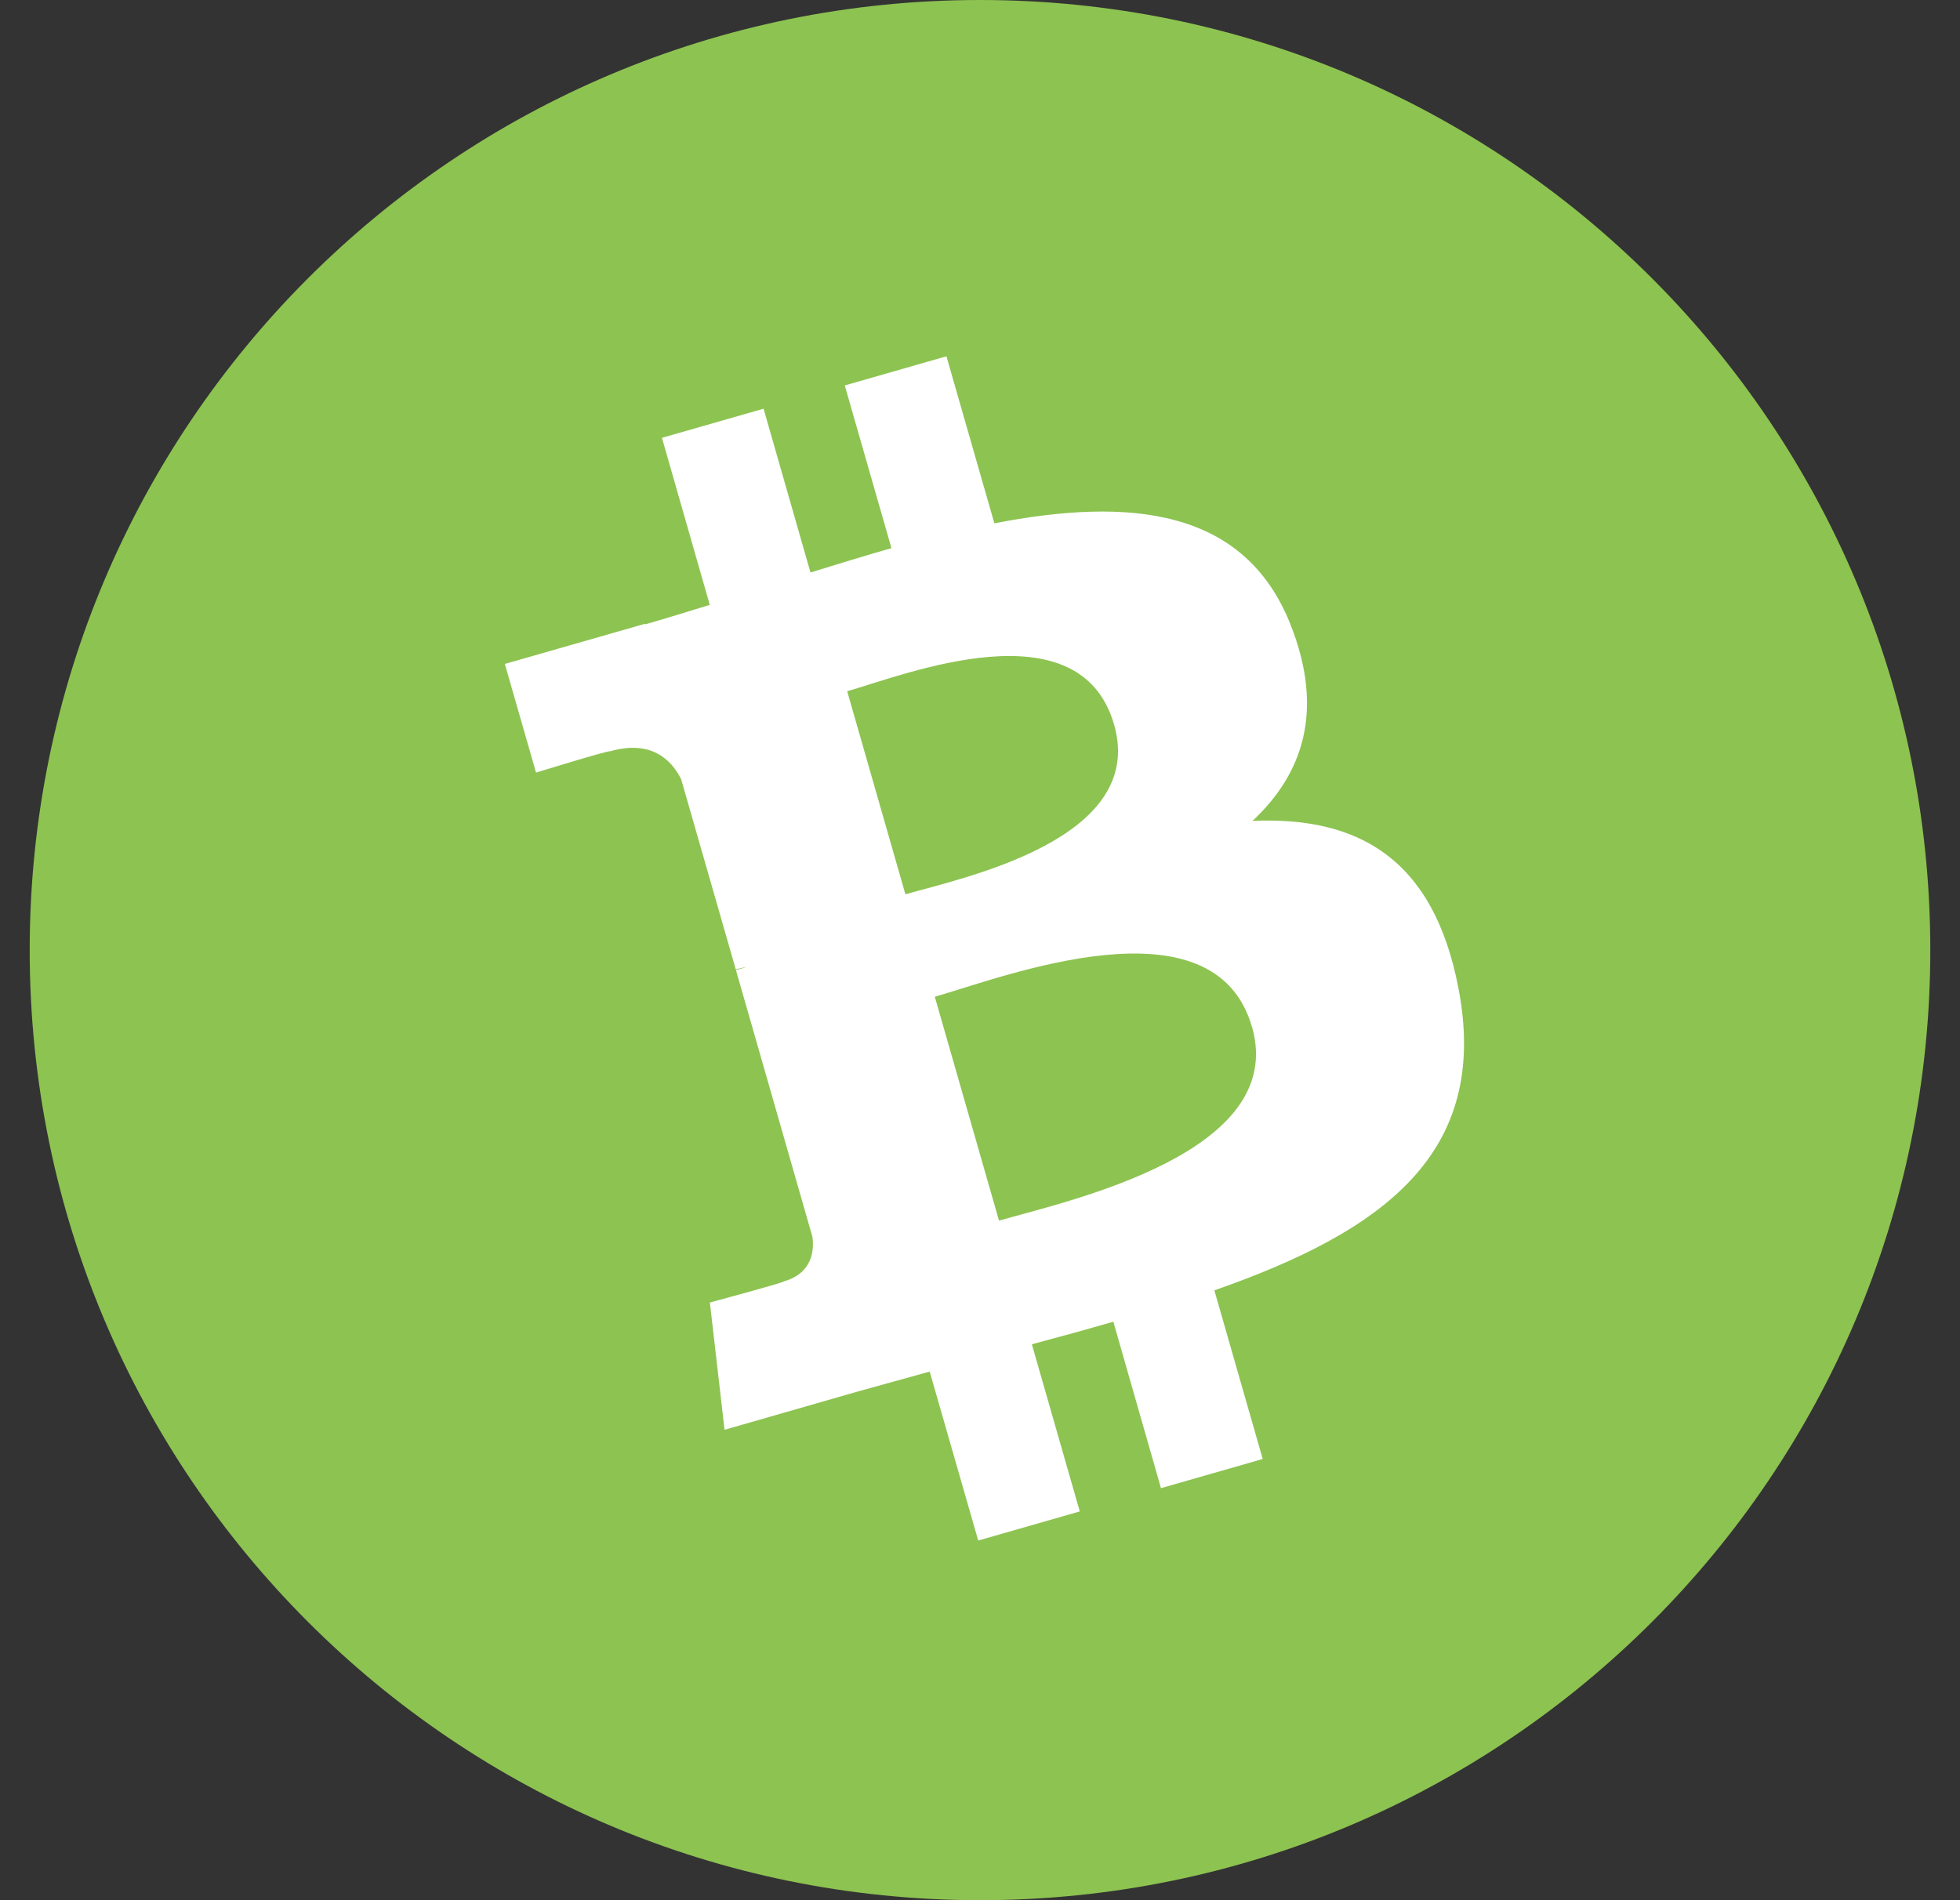
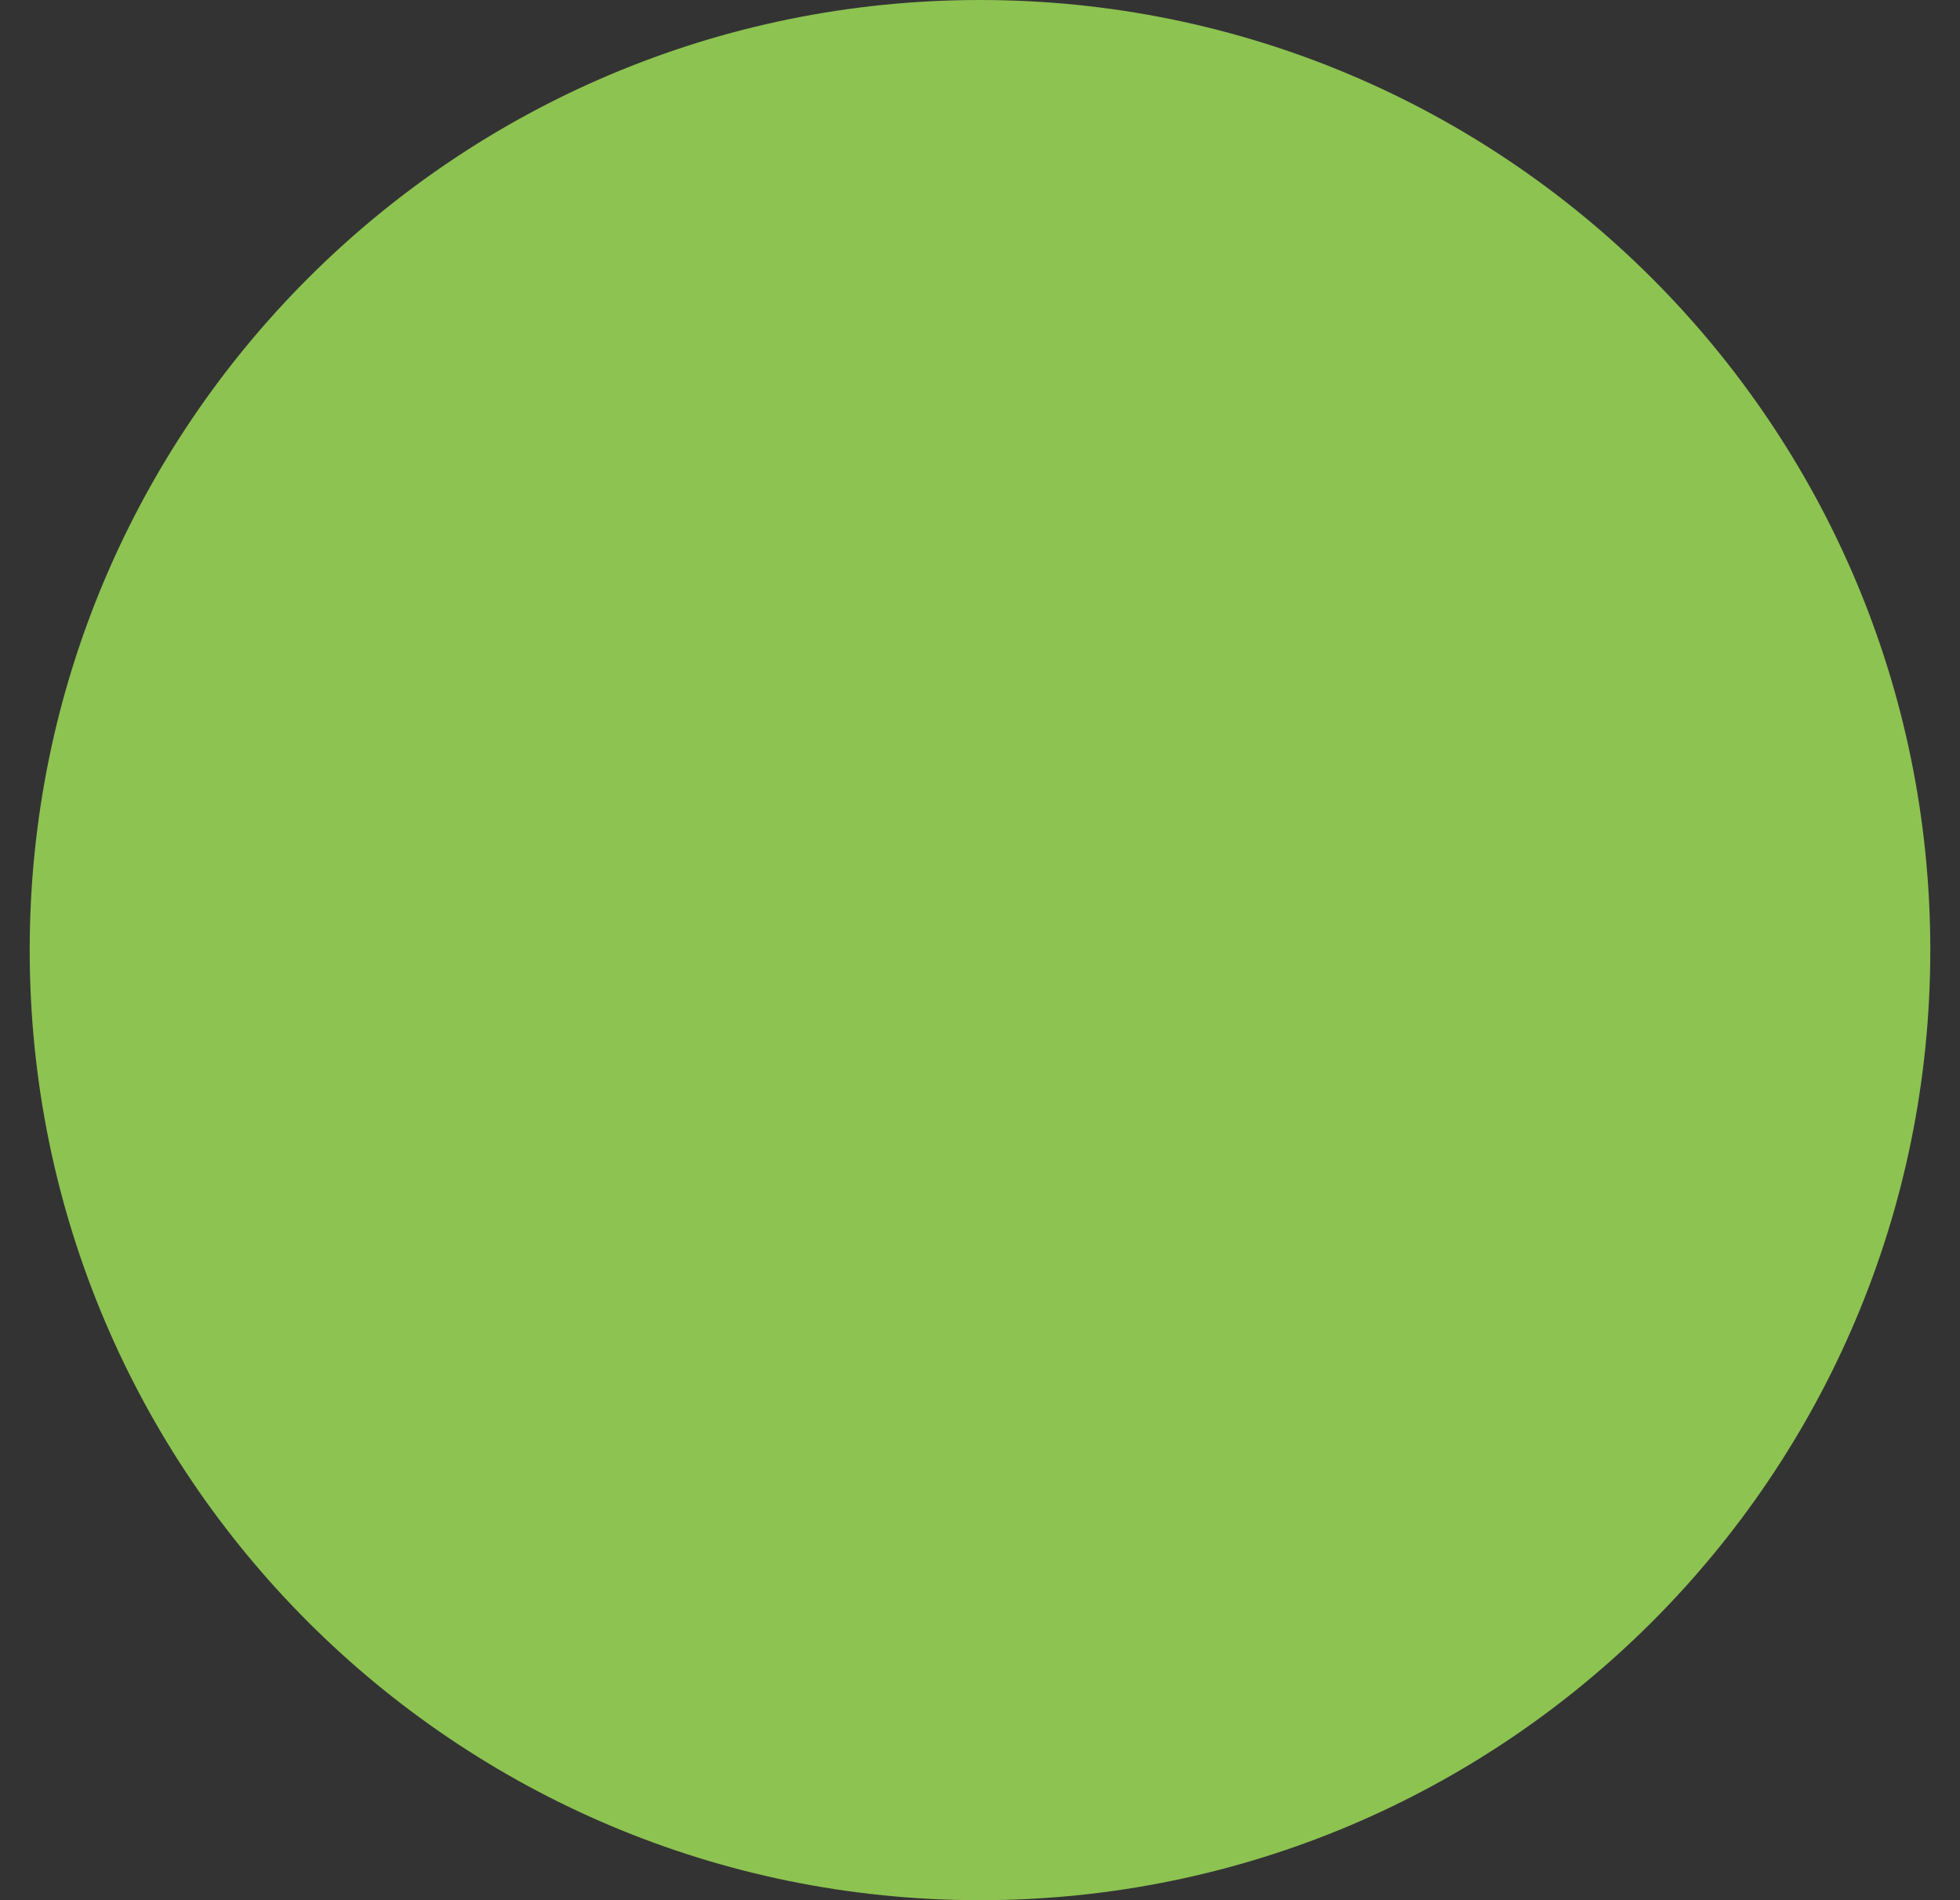
<svg xmlns="http://www.w3.org/2000/svg" width="33" height="32" viewBox="0 0 33 32" fill="none">
  <rect x="0" y="0" width="33" height="32" fill="#333333" stroke="none" />
  <g id="Group">
    <path id="Vector" d="M16.5 32C25.337 32 32.5 24.837 32.5 16C32.5 7.163 25.337 0 16.5 0C7.663 0 0.5 7.163 0.5 16C0.5 24.837 7.663 32 16.5 32Z" fill="#8DC351" />
-     <path id="Vector_2" d="M21.73 10.523C20.954 8.551 19.008 8.373 16.742 8.813L15.935 6L14.223 6.491L15.009 9.231C14.559 9.359 14.101 9.501 13.646 9.641L12.856 6.883L11.145 7.373L11.95 10.186C11.582 10.3 11.22 10.412 10.865 10.514L10.862 10.504L8.5 11.181L9.025 13.011C9.025 13.011 10.283 12.623 10.268 12.653C10.962 12.454 11.303 12.792 11.468 13.121L12.388 16.325C12.435 16.312 12.498 16.296 12.572 16.285L12.391 16.337L13.678 20.827C13.71 21.054 13.682 21.439 13.198 21.579C13.225 21.592 11.952 21.935 11.952 21.935L12.199 24.078L14.427 23.438C14.842 23.321 15.252 23.211 15.653 23.098L16.47 25.943L18.18 25.453L17.373 22.638C17.832 22.516 18.289 22.39 18.745 22.258L19.547 25.061L21.26 24.57L20.446 21.73C23.277 20.739 25.084 19.436 24.559 16.66C24.137 14.426 22.835 13.748 21.088 13.824C21.936 13.034 22.301 11.966 21.73 10.524V10.523ZM21.08 17.293C21.69 19.42 17.98 20.222 16.82 20.556L15.739 16.786C16.899 16.453 20.443 15.076 21.079 17.294L21.08 17.293ZM18.758 12.203C19.312 14.138 16.211 14.783 15.244 15.06L14.264 11.641C15.23 11.364 18.179 10.186 18.758 12.204V12.203Z" fill="white" />
  </g>
</svg>